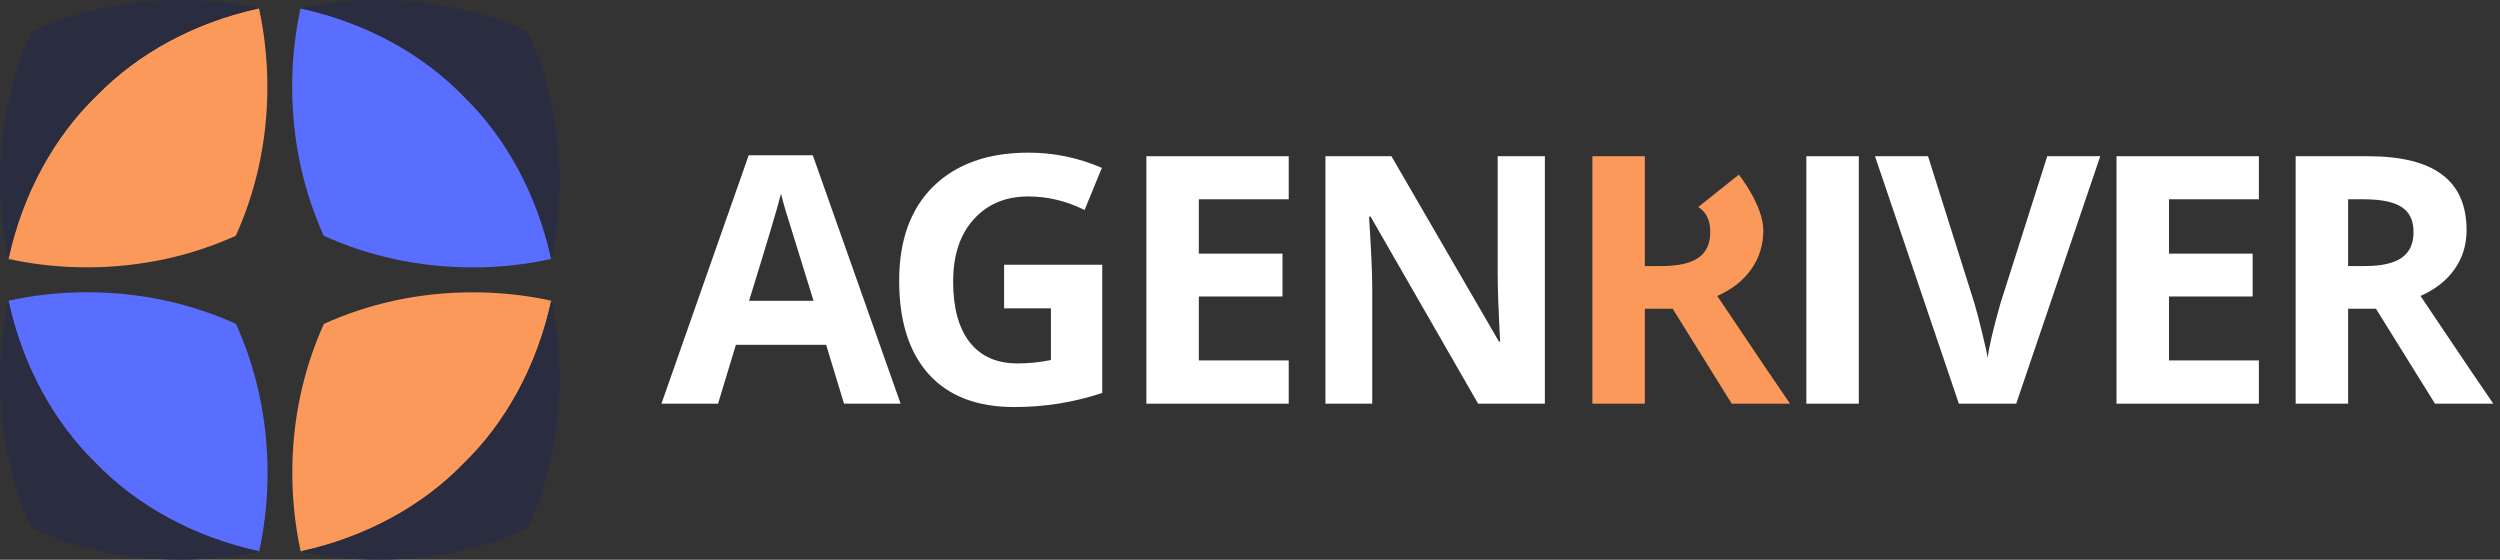
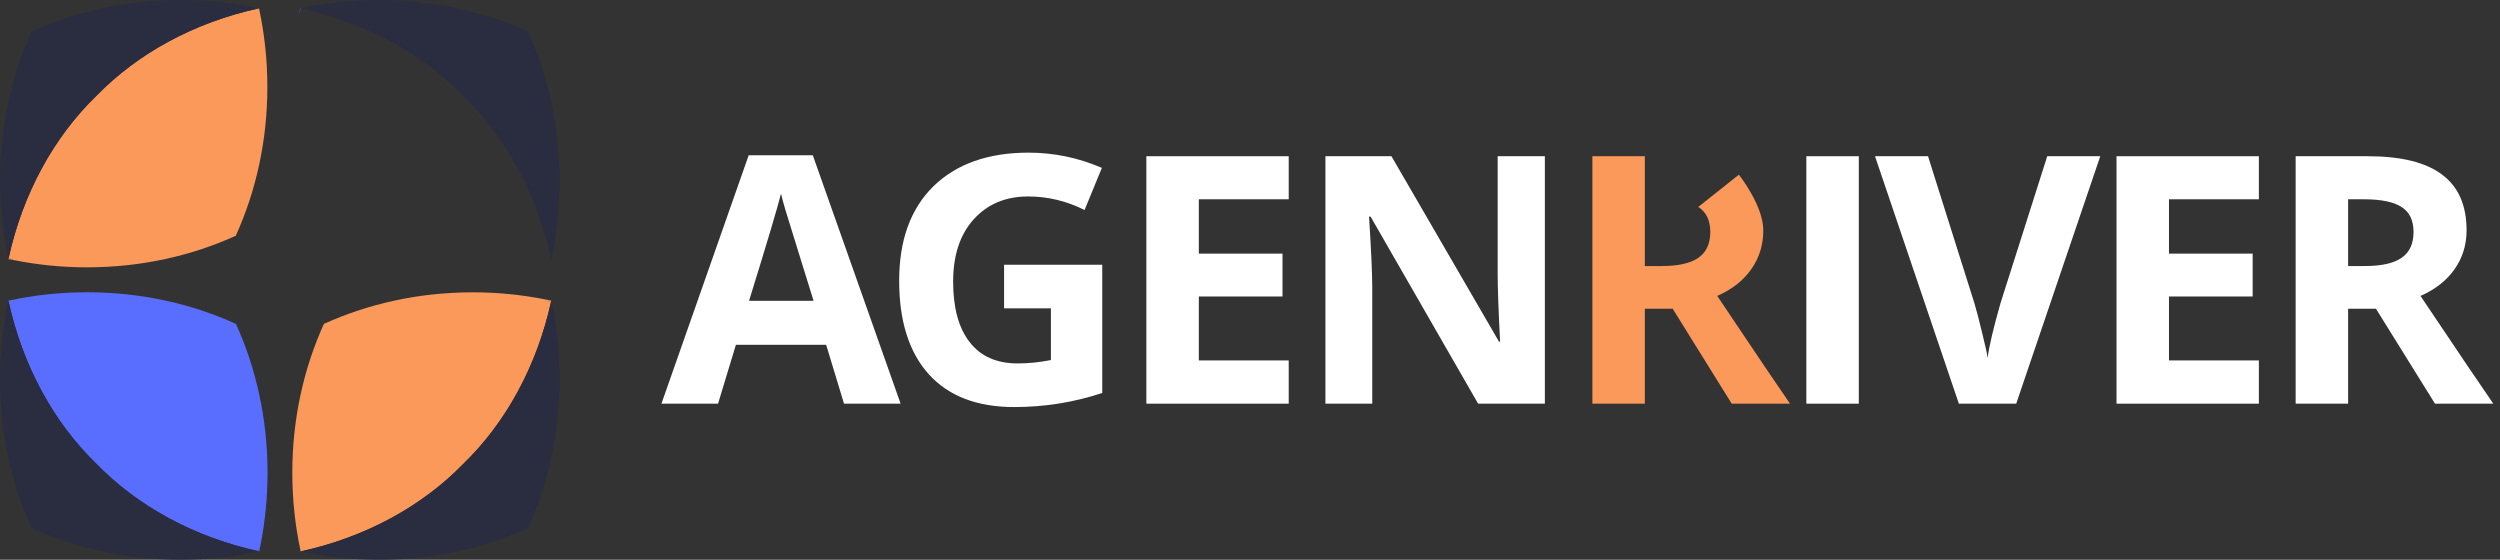
<svg xmlns="http://www.w3.org/2000/svg" width="268" height="60" viewBox="0 0 268 60" fill="none">
  <rect x="0" y="0" width="268" height="60" fill="#333333" stroke="none" />
  <path d="M251.718 33.095V43.274H246.094V16.747H253.814C257.402 16.747 260.063 17.405 261.796 18.723C263.543 20.026 264.417 22.015 264.417 24.689C264.417 26.248 263.987 27.639 263.127 28.862C262.28 30.071 261.064 31.025 259.478 31.724C263.469 37.677 266.07 41.527 267.279 43.274H261.03L254.701 33.095H251.718ZM251.718 21.363V28.519H253.532C255.306 28.519 256.616 28.223 257.462 27.632C258.309 27.041 258.732 26.12 258.732 24.87C258.732 23.621 258.302 22.727 257.442 22.189C256.596 21.639 255.252 21.363 253.411 21.363H251.718Z" fill="white" />
  <path d="M242.15 38.638V43.274H226.891V16.747H242.15V21.363H232.514V27.189H241.484V31.784H232.514V38.638H242.15Z" fill="white" />
  <path d="M214.445 32.53L219.464 16.747H225.148L216.138 43.274H209.99L201 16.747H206.684L211.663 32.53C211.905 33.35 212.181 34.405 212.49 35.695C212.812 36.985 213.007 37.879 213.074 38.376C213.222 37.166 213.679 35.218 214.445 32.53Z" fill="white" />
  <path d="M199.264 43.274H193.641V16.747H199.264V43.274Z" fill="white" />
  <path d="M176.327 43.274V33.095H179.31L185.64 43.274H191.888C190.679 41.527 188.079 37.677 184.088 31.724C185.673 31.025 186.889 30.071 187.736 28.862C188.596 27.639 189.026 26.248 189.026 24.689C189.026 22.015 186.406 18.723 186.406 18.723L182.052 22.189C182.912 22.727 183.342 23.621 183.342 24.87C183.342 26.12 182.918 27.041 182.072 27.632C181.225 28.223 179.915 28.519 178.141 28.519H176.327V16.747H170.703V43.274H176.327Z" fill="#FB995A" />
  <path d="M165.609 16.747V43.274H158.454L146.924 23.218H146.762C146.991 26.846 147.105 29.372 147.105 30.797V43.274H142.086V16.747H149.161L160.691 36.622H160.812C160.637 33.303 160.55 30.864 160.55 29.305V16.747H165.609Z" fill="white" />
  <path d="M138.15 38.638V43.274H122.891V16.747H138.15V21.363H128.514V27.189H137.484V31.784H128.514V38.638H138.15Z" fill="white" />
  <path d="M107.638 33.054V28.378H118.16V42.125C115.123 43.133 111.979 43.636 108.727 43.636C104.736 43.636 101.679 42.461 99.555 40.109C97.445 37.757 96.391 34.418 96.391 30.091C96.391 25.75 97.614 22.377 100.059 19.972C102.532 17.567 105.932 16.364 110.259 16.364C112.987 16.364 115.607 16.908 118.12 17.997L116.266 22.512C114.331 21.544 112.315 21.06 110.218 21.06C107.8 21.06 105.851 21.88 104.373 23.52C102.908 25.146 102.176 27.37 102.176 30.192C102.176 33 102.767 35.164 103.95 36.682C105.132 38.201 106.846 38.96 109.09 38.96C110.259 38.96 111.448 38.839 112.658 38.597V33.054H107.638Z" fill="white" />
  <path d="M96.546 43.274H90.479L88.564 36.965H78.888L76.974 43.274H70.906L80.259 16.646H87.133L96.546 43.274ZM80.299 32.248H87.213L84.21 22.552C83.995 21.826 83.834 21.228 83.726 20.758C83.363 22.209 82.221 26.039 80.299 32.248Z" fill="white" />
  <path d="M0.932 27.763C0.926 27.769 0.913 27.769 0.906 27.769V27.776C0.906 27.782 0.913 27.782 0.913 27.782C1.128 27.828 1.344 27.874 1.56 27.913C1.344 27.861 1.142 27.808 0.932 27.763ZM0.932 27.763C0.926 27.769 0.913 27.769 0.906 27.769V27.776C0.906 27.782 0.913 27.782 0.913 27.782C1.128 27.828 1.344 27.874 1.56 27.913C1.344 27.861 1.142 27.808 0.932 27.763ZM0.932 27.763C0.926 27.769 0.913 27.769 0.906 27.769V27.776C0.906 27.782 0.913 27.782 0.913 27.782C1.128 27.828 1.344 27.874 1.56 27.913C1.344 27.861 1.142 27.808 0.932 27.763ZM0.932 27.763C0.926 27.769 0.913 27.769 0.906 27.769V27.776C0.906 27.782 0.913 27.782 0.913 27.782C1.128 27.828 1.344 27.874 1.56 27.913C1.344 27.861 1.142 27.808 0.932 27.763ZM0.932 27.763C0.926 27.769 0.913 27.769 0.906 27.769V27.776C0.906 27.782 0.913 27.782 0.913 27.782C1.128 27.828 1.344 27.874 1.56 27.913C1.344 27.861 1.142 27.808 0.932 27.763Z" fill="#FB995A" />
  <path d="M28.661 9.326C28.661 12.221 28.354 15.032 27.773 17.704C27.198 20.371 26.348 22.907 25.276 25.272C22.93 26.338 20.414 27.181 17.774 27.756C15.075 28.344 12.245 28.658 9.324 28.658C6.657 28.658 4.056 28.396 1.566 27.899C1.56 27.899 1.553 27.893 1.553 27.893C1.344 27.847 1.142 27.795 0.932 27.749C1.142 27.703 1.344 27.658 1.553 27.605C1.338 27.645 1.122 27.69 0.906 27.736C2.429 20.737 5.801 14.633 10.363 10.235C14.754 5.725 20.819 2.392 27.766 0.883V0.889C27.773 0.902 27.773 0.915 27.773 0.929C28.354 3.621 28.661 6.431 28.661 9.326Z" fill="#FB995A" />
  <path d="M1.552 27.907C1.336 27.867 1.121 27.822 0.905 27.776C0.905 27.776 0.898 27.776 0.898 27.769V27.763C0.905 27.763 0.918 27.763 0.925 27.756C1.14 27.809 1.343 27.861 1.552 27.907Z" fill="#FB995A" />
  <path d="M27.763 0.895C25.07 0.314 22.254 0 19.346 0C13.568 0 8.131 1.229 3.393 3.385C1.236 8.123 0.008 13.561 0.008 19.338C0.008 22.246 0.322 25.069 0.903 27.755C0.903 27.749 0.91 27.749 0.91 27.749C2.432 20.749 5.805 14.646 10.366 10.247C14.758 5.738 20.823 2.405 27.77 0.895H27.763Z" fill="#2A2C40" />
-   <path d="M32.213 0.921C32.206 0.914 32.206 0.901 32.206 0.895H32.2C32.193 0.895 32.193 0.901 32.193 0.901C32.148 1.117 32.102 1.332 32.062 1.548C32.121 1.339 32.167 1.13 32.213 0.921ZM32.213 0.921C32.206 0.914 32.206 0.901 32.206 0.895H32.2C32.193 0.895 32.193 0.901 32.193 0.901C32.148 1.117 32.102 1.332 32.062 1.548C32.121 1.339 32.167 1.13 32.213 0.921ZM32.213 0.921C32.206 0.914 32.206 0.901 32.206 0.895H32.2C32.193 0.895 32.193 0.901 32.193 0.901C32.148 1.117 32.102 1.332 32.062 1.548C32.121 1.339 32.167 1.13 32.213 0.921ZM32.213 0.921C32.206 0.914 32.206 0.901 32.206 0.895H32.2C32.193 0.895 32.193 0.901 32.193 0.901C32.148 1.117 32.102 1.332 32.062 1.548C32.121 1.339 32.167 1.13 32.213 0.921ZM32.213 0.921C32.206 0.914 32.206 0.901 32.206 0.895H32.2C32.193 0.895 32.193 0.901 32.193 0.901C32.148 1.117 32.102 1.332 32.062 1.548C32.121 1.339 32.167 1.13 32.213 0.921Z" fill="#596EFF" />
-   <path d="M50.665 28.663C47.77 28.663 44.959 28.356 42.28 27.774C39.607 27.199 37.071 26.349 34.706 25.271C33.64 22.925 32.797 20.409 32.222 17.762C31.634 15.063 31.32 12.227 31.32 9.312C31.32 6.639 31.582 4.045 32.078 1.555C32.078 1.548 32.085 1.542 32.085 1.542C32.131 1.332 32.183 1.13 32.229 0.921C32.275 1.13 32.32 1.332 32.373 1.542C32.333 1.326 32.288 1.11 32.242 0.895C39.248 2.417 45.352 5.796 49.75 10.351C54.259 14.749 57.592 20.807 59.102 27.761H59.095C59.082 27.767 59.069 27.767 59.056 27.767C56.37 28.356 53.56 28.663 50.665 28.663Z" fill="#596EFF" />
+   <path d="M32.213 0.921C32.206 0.914 32.206 0.901 32.206 0.895H32.2C32.148 1.117 32.102 1.332 32.062 1.548C32.121 1.339 32.167 1.13 32.213 0.921ZM32.213 0.921C32.206 0.914 32.206 0.901 32.206 0.895H32.2C32.193 0.895 32.193 0.901 32.193 0.901C32.148 1.117 32.102 1.332 32.062 1.548C32.121 1.339 32.167 1.13 32.213 0.921ZM32.213 0.921C32.206 0.914 32.206 0.901 32.206 0.895H32.2C32.193 0.895 32.193 0.901 32.193 0.901C32.148 1.117 32.102 1.332 32.062 1.548C32.121 1.339 32.167 1.13 32.213 0.921ZM32.213 0.921C32.206 0.914 32.206 0.901 32.206 0.895H32.2C32.193 0.895 32.193 0.901 32.193 0.901C32.148 1.117 32.102 1.332 32.062 1.548C32.121 1.339 32.167 1.13 32.213 0.921ZM32.213 0.921C32.206 0.914 32.206 0.901 32.206 0.895H32.2C32.193 0.895 32.193 0.901 32.193 0.901C32.148 1.117 32.102 1.332 32.062 1.548C32.121 1.339 32.167 1.13 32.213 0.921Z" fill="#596EFF" />
  <path d="M32.078 1.541C32.117 1.326 32.163 1.11 32.209 0.894C32.209 0.894 32.209 0.888 32.215 0.888H32.222C32.222 0.894 32.222 0.907 32.228 0.914C32.17 1.129 32.124 1.339 32.078 1.541Z" fill="#596EFF" />
  <path d="M59.098 27.768C59.68 25.082 59.993 22.259 59.993 19.351C59.993 13.567 58.765 8.13 56.602 3.392C51.857 1.229 46.426 0 40.643 0C37.734 0 34.911 0.314 32.219 0.895C32.225 0.895 32.225 0.902 32.225 0.902C39.231 2.425 45.335 5.803 49.733 10.358C54.242 14.757 57.575 20.815 59.085 27.768H59.098Z" fill="#2A2C40" />
  <path d="M59.065 32.233C59.071 32.226 59.084 32.226 59.091 32.226V32.22C59.091 32.213 59.084 32.213 59.084 32.213C58.869 32.167 58.653 32.122 58.438 32.083C58.653 32.141 58.862 32.187 59.065 32.233ZM59.065 32.233C59.071 32.226 59.084 32.226 59.091 32.226V32.22C59.091 32.213 59.084 32.213 59.084 32.213C58.869 32.167 58.653 32.122 58.438 32.083C58.653 32.141 58.862 32.187 59.065 32.233ZM59.065 32.233C59.071 32.226 59.084 32.226 59.091 32.226V32.22C59.091 32.213 59.084 32.213 59.084 32.213C58.869 32.167 58.653 32.122 58.438 32.083C58.653 32.141 58.862 32.187 59.065 32.233ZM59.065 32.233C59.071 32.226 59.084 32.226 59.091 32.226V32.22C59.091 32.213 59.084 32.213 59.084 32.213C58.869 32.167 58.653 32.122 58.438 32.083C58.653 32.141 58.862 32.187 59.065 32.233ZM59.065 32.233C59.071 32.226 59.084 32.226 59.091 32.226V32.22C59.091 32.213 59.084 32.213 59.084 32.213C58.869 32.167 58.653 32.122 58.438 32.083C58.653 32.141 58.862 32.187 59.065 32.233Z" fill="#FB995A" />
  <path d="M31.336 50.668C31.336 47.773 31.643 44.963 32.225 42.29C32.8 39.624 33.649 37.088 34.721 34.722C37.067 33.657 39.583 32.814 42.224 32.239C44.923 31.651 47.752 31.337 50.674 31.337C53.34 31.337 55.941 31.598 58.431 32.095C58.438 32.095 58.444 32.102 58.444 32.102C58.653 32.147 58.856 32.2 59.065 32.245C58.856 32.291 58.653 32.337 58.444 32.389C58.66 32.35 58.875 32.304 59.091 32.258C57.568 39.258 54.196 45.361 49.635 49.76C45.243 54.269 39.178 57.602 32.231 59.112V59.105C32.225 59.092 32.225 59.079 32.225 59.066C31.643 56.38 31.336 53.563 31.336 50.668Z" fill="#FB995A" />
  <path d="M58.445 32.095C58.661 32.134 58.877 32.18 59.092 32.225C59.092 32.225 59.099 32.225 59.099 32.232V32.239C59.092 32.239 59.079 32.239 59.073 32.245C58.864 32.186 58.654 32.141 58.445 32.095Z" fill="#FB995A" />
  <path d="M32.241 59.105C34.927 59.687 37.75 60 40.658 60C46.435 60 51.873 58.772 56.611 56.615C58.767 51.877 59.996 46.44 59.996 40.663C59.996 37.754 59.682 34.931 59.101 32.245C59.101 32.252 59.094 32.252 59.094 32.252C57.572 39.251 54.199 45.355 49.638 49.753C45.246 54.262 39.181 57.595 32.234 59.105H32.241Z" fill="#2A2C40" />
  <path d="M27.781 59.073C27.788 59.079 27.788 59.092 27.788 59.099H27.794C27.801 59.099 27.801 59.092 27.801 59.092C27.847 58.877 27.892 58.661 27.932 58.445C27.879 58.661 27.827 58.87 27.781 59.073ZM27.781 59.073C27.788 59.079 27.788 59.092 27.788 59.099H27.794C27.801 59.099 27.801 59.092 27.801 59.092C27.847 58.877 27.892 58.661 27.932 58.445C27.879 58.661 27.827 58.87 27.781 59.073ZM27.781 59.073C27.788 59.079 27.788 59.092 27.788 59.099H27.794C27.801 59.099 27.801 59.092 27.801 59.092C27.847 58.877 27.892 58.661 27.932 58.445C27.879 58.661 27.827 58.87 27.781 59.073ZM27.781 59.073C27.788 59.079 27.788 59.092 27.788 59.099H27.794C27.801 59.099 27.801 59.092 27.801 59.092C27.847 58.877 27.892 58.661 27.932 58.445C27.879 58.661 27.827 58.87 27.781 59.073ZM27.781 59.073C27.788 59.079 27.788 59.092 27.788 59.099H27.794C27.801 59.099 27.801 59.092 27.801 59.092C27.847 58.877 27.892 58.661 27.932 58.445C27.879 58.661 27.827 58.87 27.781 59.073Z" fill="#596EFF" />
  <path d="M9.335 31.331C12.23 31.331 15.041 31.638 17.72 32.22C20.393 32.795 22.929 33.645 25.294 34.723C26.36 37.069 27.203 39.585 27.778 42.232C28.366 44.931 28.68 47.767 28.68 50.682C28.68 53.355 28.418 55.949 27.922 58.439C27.922 58.446 27.915 58.452 27.915 58.452C27.869 58.661 27.817 58.864 27.771 59.073C27.726 58.864 27.68 58.661 27.628 58.452C27.667 58.668 27.712 58.884 27.758 59.099C20.753 57.577 14.649 54.198 10.25 49.643C5.741 45.245 2.408 39.186 0.898 32.233H0.905C0.918 32.226 0.931 32.226 0.944 32.226C3.624 31.638 6.44 31.331 9.335 31.331Z" fill="#596EFF" />
  <path d="M27.924 58.452C27.884 58.668 27.839 58.883 27.793 59.099C27.793 59.099 27.793 59.106 27.787 59.106H27.78C27.78 59.099 27.78 59.086 27.773 59.08C27.826 58.87 27.878 58.661 27.924 58.452Z" fill="#596EFF" />
  <path d="M0.895 32.232C0.314 34.918 0 37.742 0 40.65C0 46.434 1.229 51.871 3.392 56.609C8.13 58.766 13.567 60.001 19.351 60.001C22.259 60.001 25.082 59.687 27.775 59.105C27.768 59.105 27.768 59.099 27.768 59.099C20.762 57.576 14.659 54.197 10.26 49.642C5.751 45.244 2.418 39.186 0.908 32.232H0.895Z" fill="#2A2C40" />
</svg>